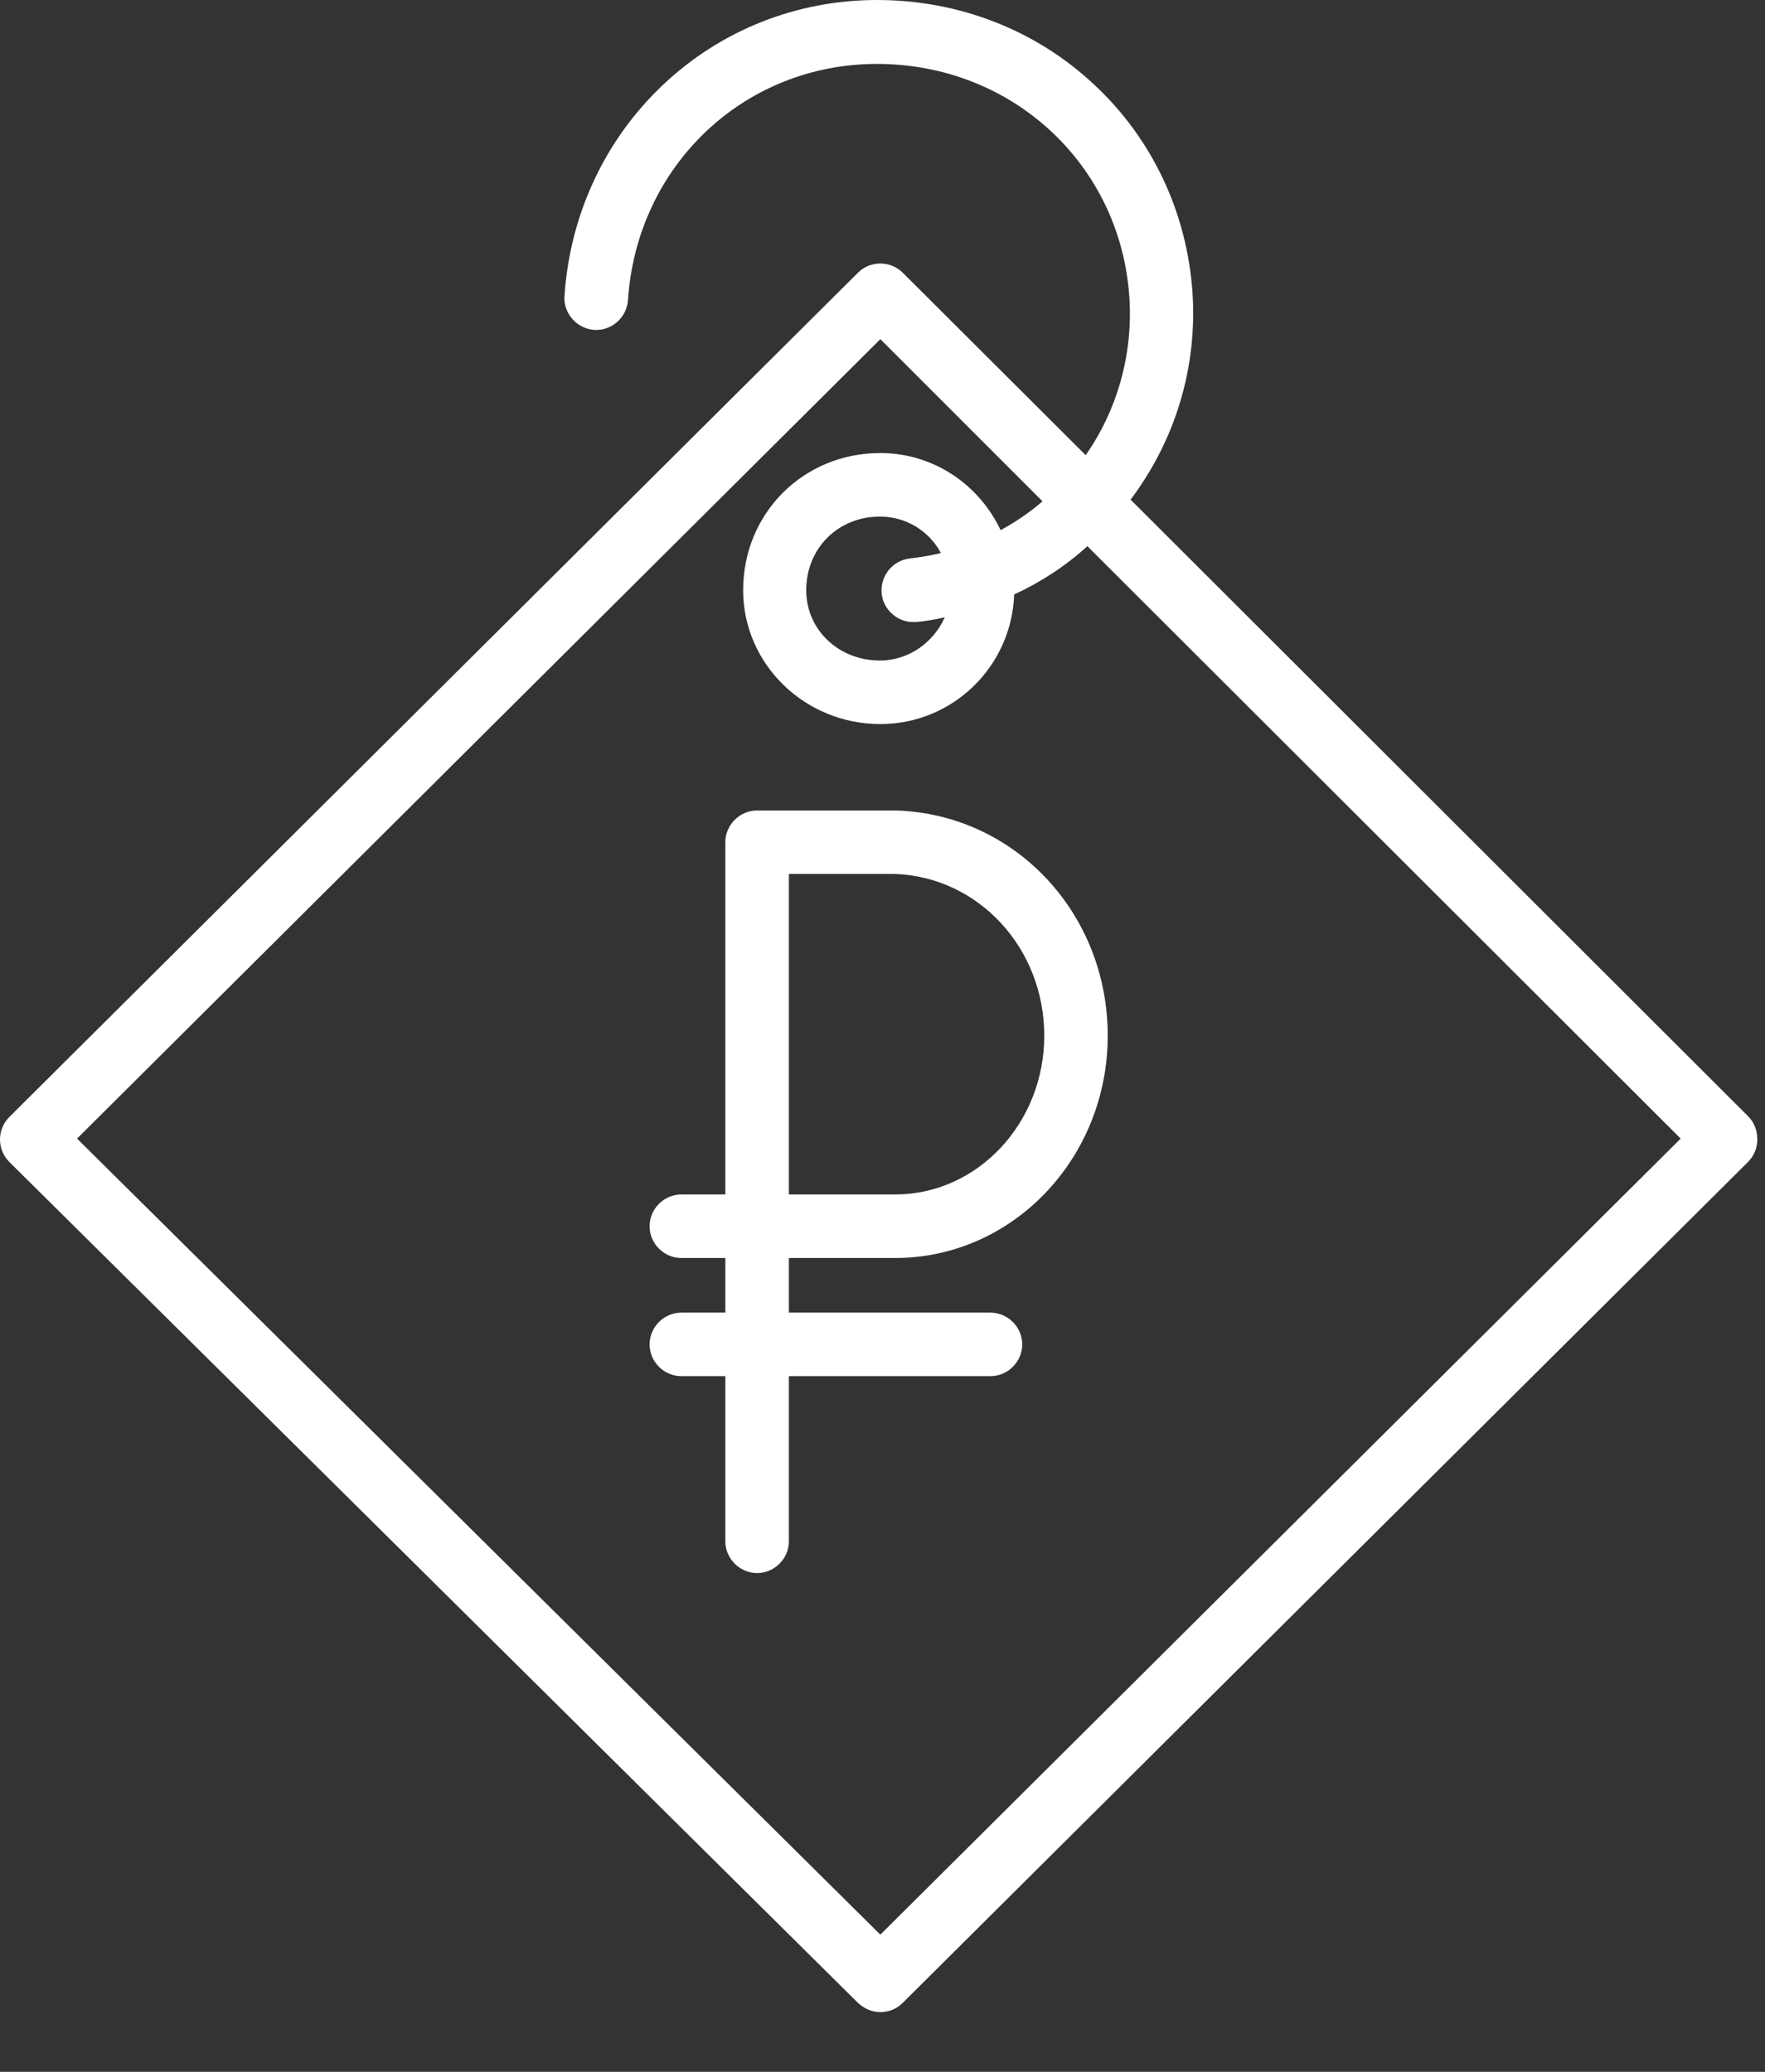
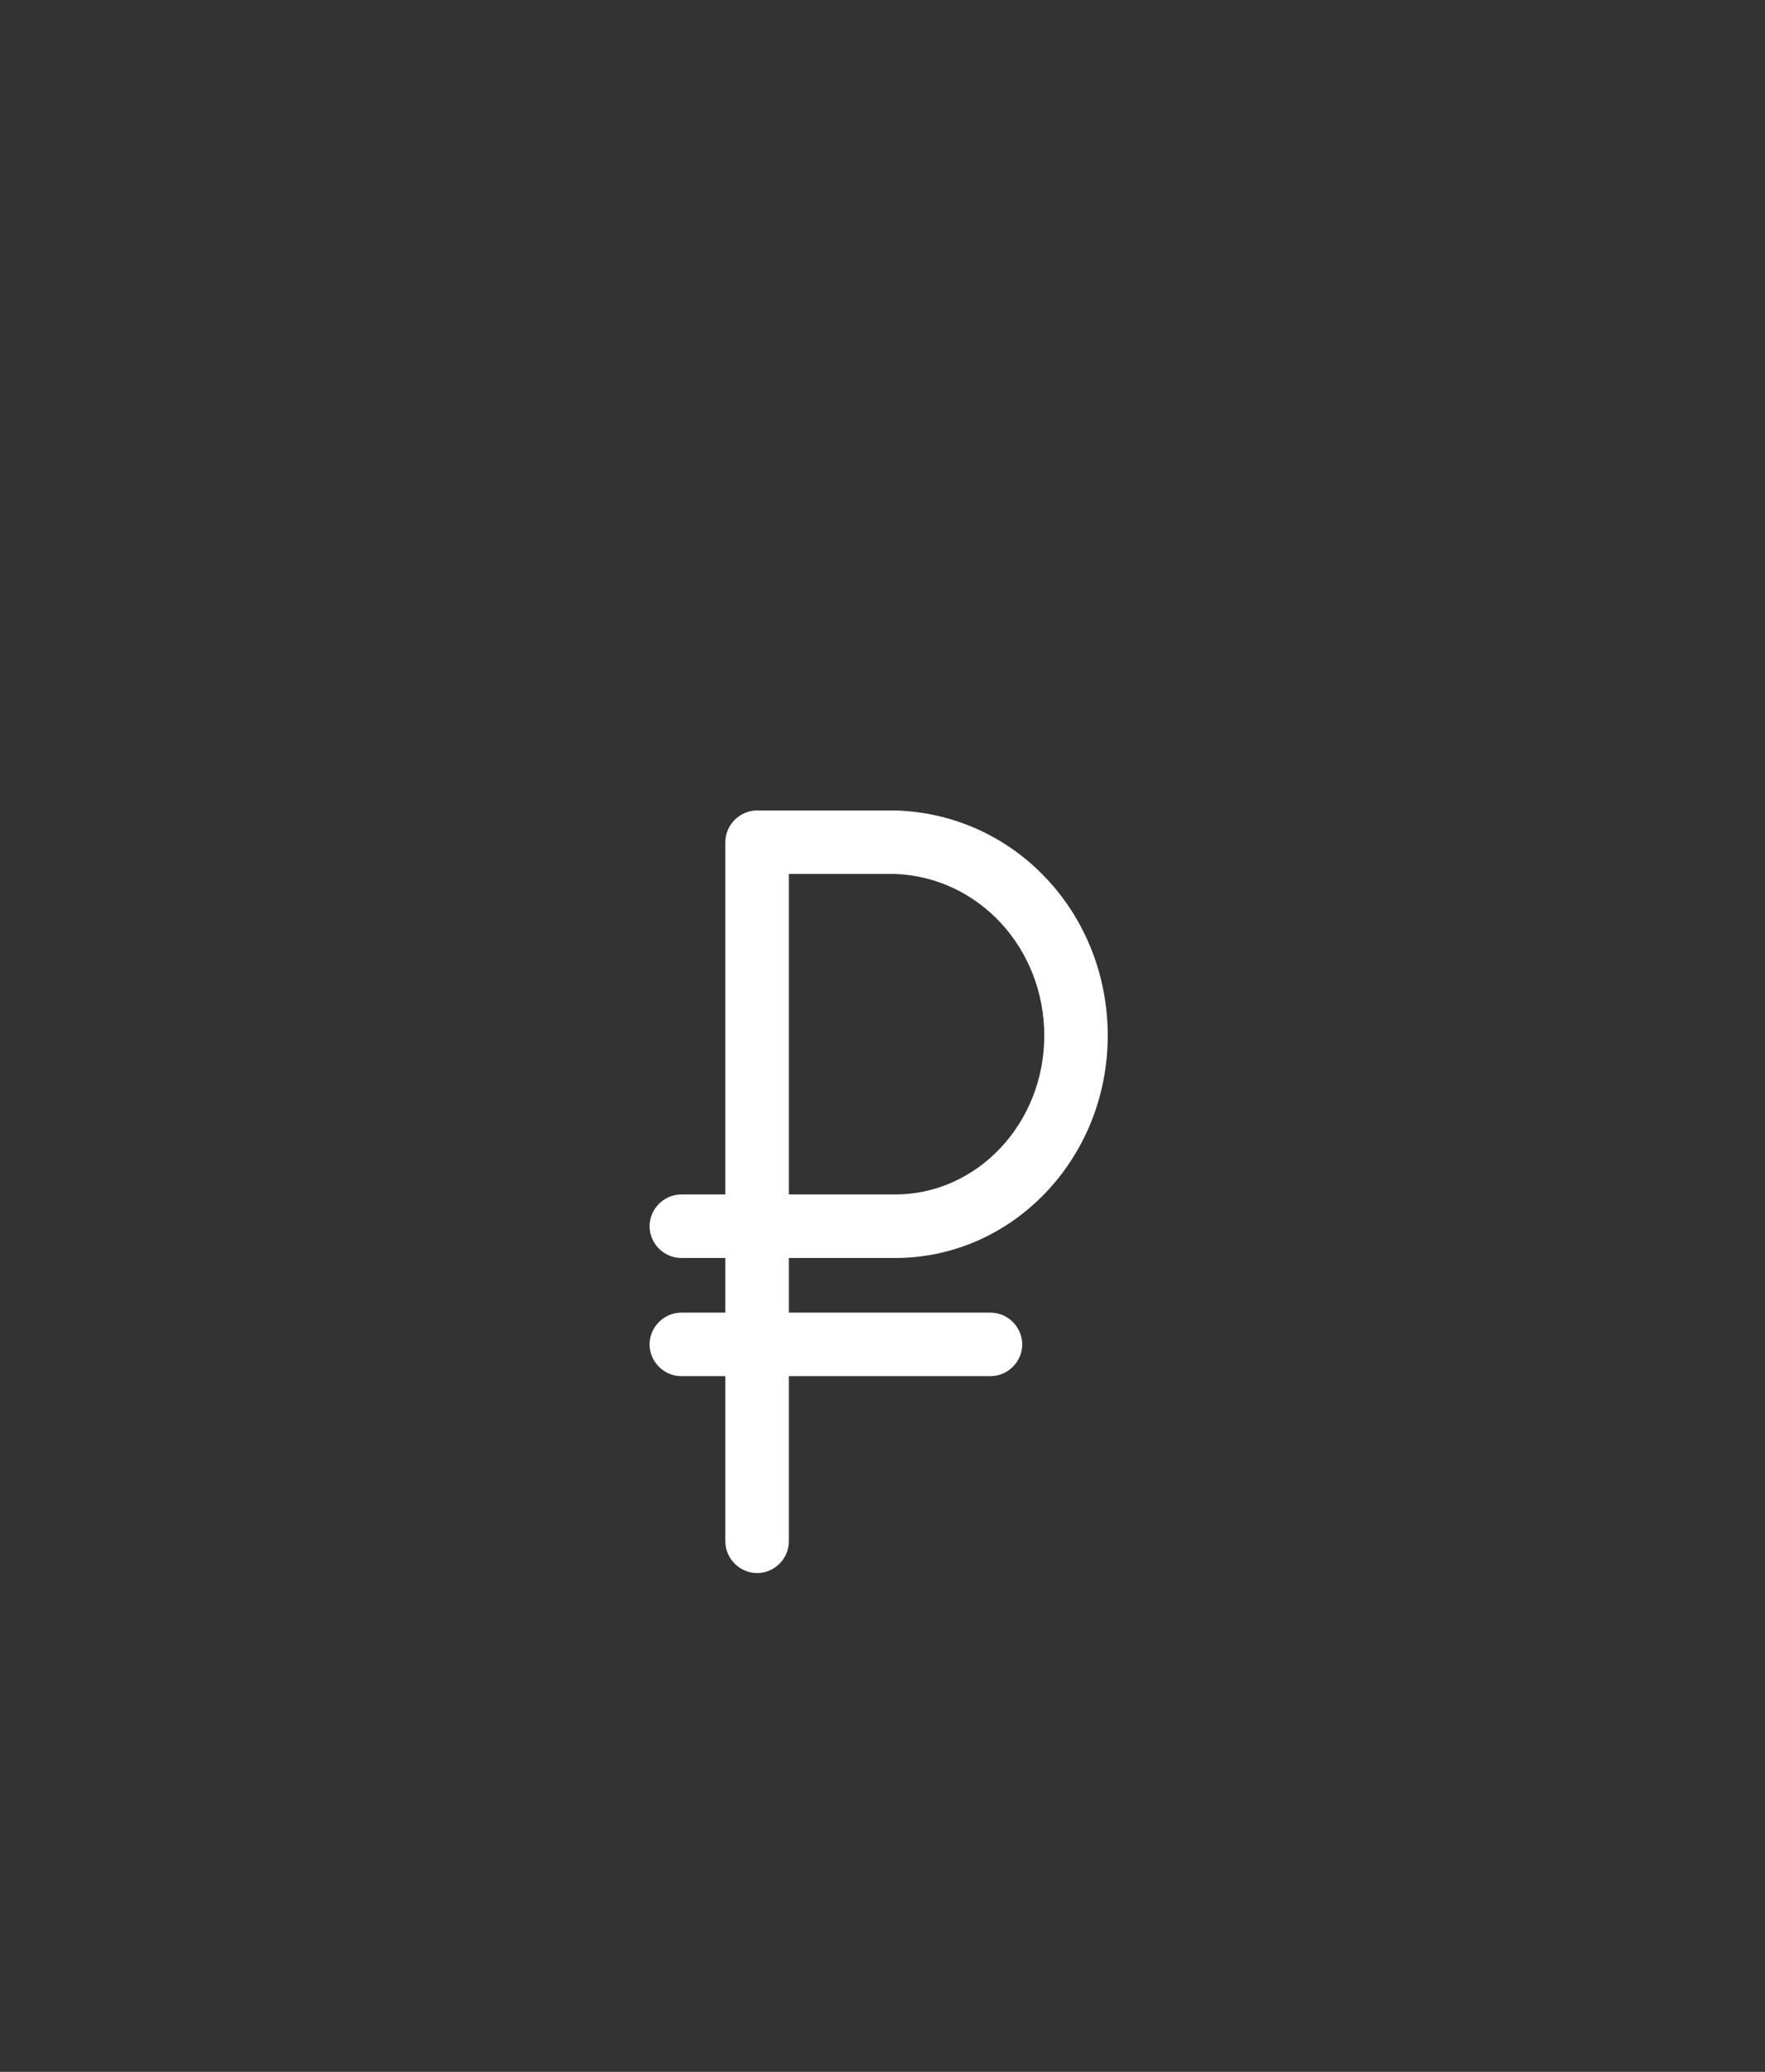
<svg xmlns="http://www.w3.org/2000/svg" width="23" height="27" viewBox="0 0 23 27" fill="none">
  <rect x="0" y="0" width="23" height="27" fill="#333333" stroke="none" />
  <path d="M11.676 10.562C11.671 10.562 11.665 10.562 11.665 10.562H9.866C9.64 10.562 9.452 10.749 9.452 10.976V15.566H8.879C8.652 15.566 8.465 15.754 8.465 15.98C8.465 16.207 8.652 16.394 8.879 16.394H9.452V17.106H8.879C8.652 17.106 8.465 17.294 8.465 17.52C8.465 17.746 8.652 17.934 8.879 17.934H9.452V20.086C9.452 20.312 9.64 20.5 9.866 20.5C10.093 20.5 10.28 20.312 10.28 20.086V17.934H12.907C13.133 17.934 13.321 17.746 13.321 17.52C13.321 17.294 13.133 17.106 12.907 17.106H10.28V16.394H11.665C13.194 16.394 14.435 15.098 14.435 13.497C14.435 11.902 13.227 10.611 11.676 10.562ZM11.665 15.566H10.28V11.389H11.66C12.752 11.428 13.608 12.355 13.608 13.497C13.608 14.639 12.736 15.566 11.665 15.566Z" fill="white" />
-   <path d="M22.779 14.546L14.733 6.511C15.318 5.733 15.605 4.784 15.539 3.807C15.467 2.77 15.015 1.804 14.253 1.098C13.492 0.386 12.487 0 11.428 0C10.385 0 9.392 0.392 8.636 1.109C7.88 1.826 7.427 2.798 7.356 3.857C7.339 4.083 7.516 4.282 7.742 4.299C7.968 4.315 8.167 4.139 8.183 3.912C8.299 2.158 9.695 0.833 11.428 0.833C13.188 0.833 14.601 2.141 14.717 3.874C14.766 4.635 14.551 5.353 14.148 5.932L11.764 3.554C11.604 3.394 11.34 3.394 11.18 3.554L0.121 14.557C0.044 14.634 0 14.739 0 14.849C0 14.96 0.044 15.064 0.121 15.142L11.18 26.101C11.262 26.178 11.367 26.222 11.472 26.222C11.577 26.222 11.682 26.183 11.764 26.101L22.779 15.142C22.856 15.064 22.9 14.96 22.9 14.849C22.9 14.728 22.856 14.623 22.779 14.546ZM11.472 25.212L1.004 14.838L11.472 4.42L13.585 6.533C13.42 6.677 13.232 6.804 13.039 6.909C12.758 6.313 12.162 5.904 11.472 5.904C10.468 5.904 9.684 6.688 9.684 7.692C9.684 8.652 10.484 9.436 11.472 9.436C12.416 9.436 13.183 8.685 13.216 7.747C13.563 7.587 13.883 7.378 14.17 7.118L21.901 14.838L11.472 25.212ZM11.489 7.736C11.511 7.946 11.693 8.106 11.897 8.106C11.914 8.106 11.93 8.106 11.941 8.106C12.062 8.095 12.189 8.073 12.311 8.045C12.167 8.371 11.842 8.608 11.467 8.608C10.926 8.608 10.506 8.205 10.506 7.692C10.506 7.146 10.92 6.732 11.467 6.732C11.809 6.732 12.107 6.92 12.261 7.207C12.129 7.24 11.991 7.262 11.853 7.278C11.627 7.306 11.467 7.51 11.489 7.736Z" fill="white" />
</svg>